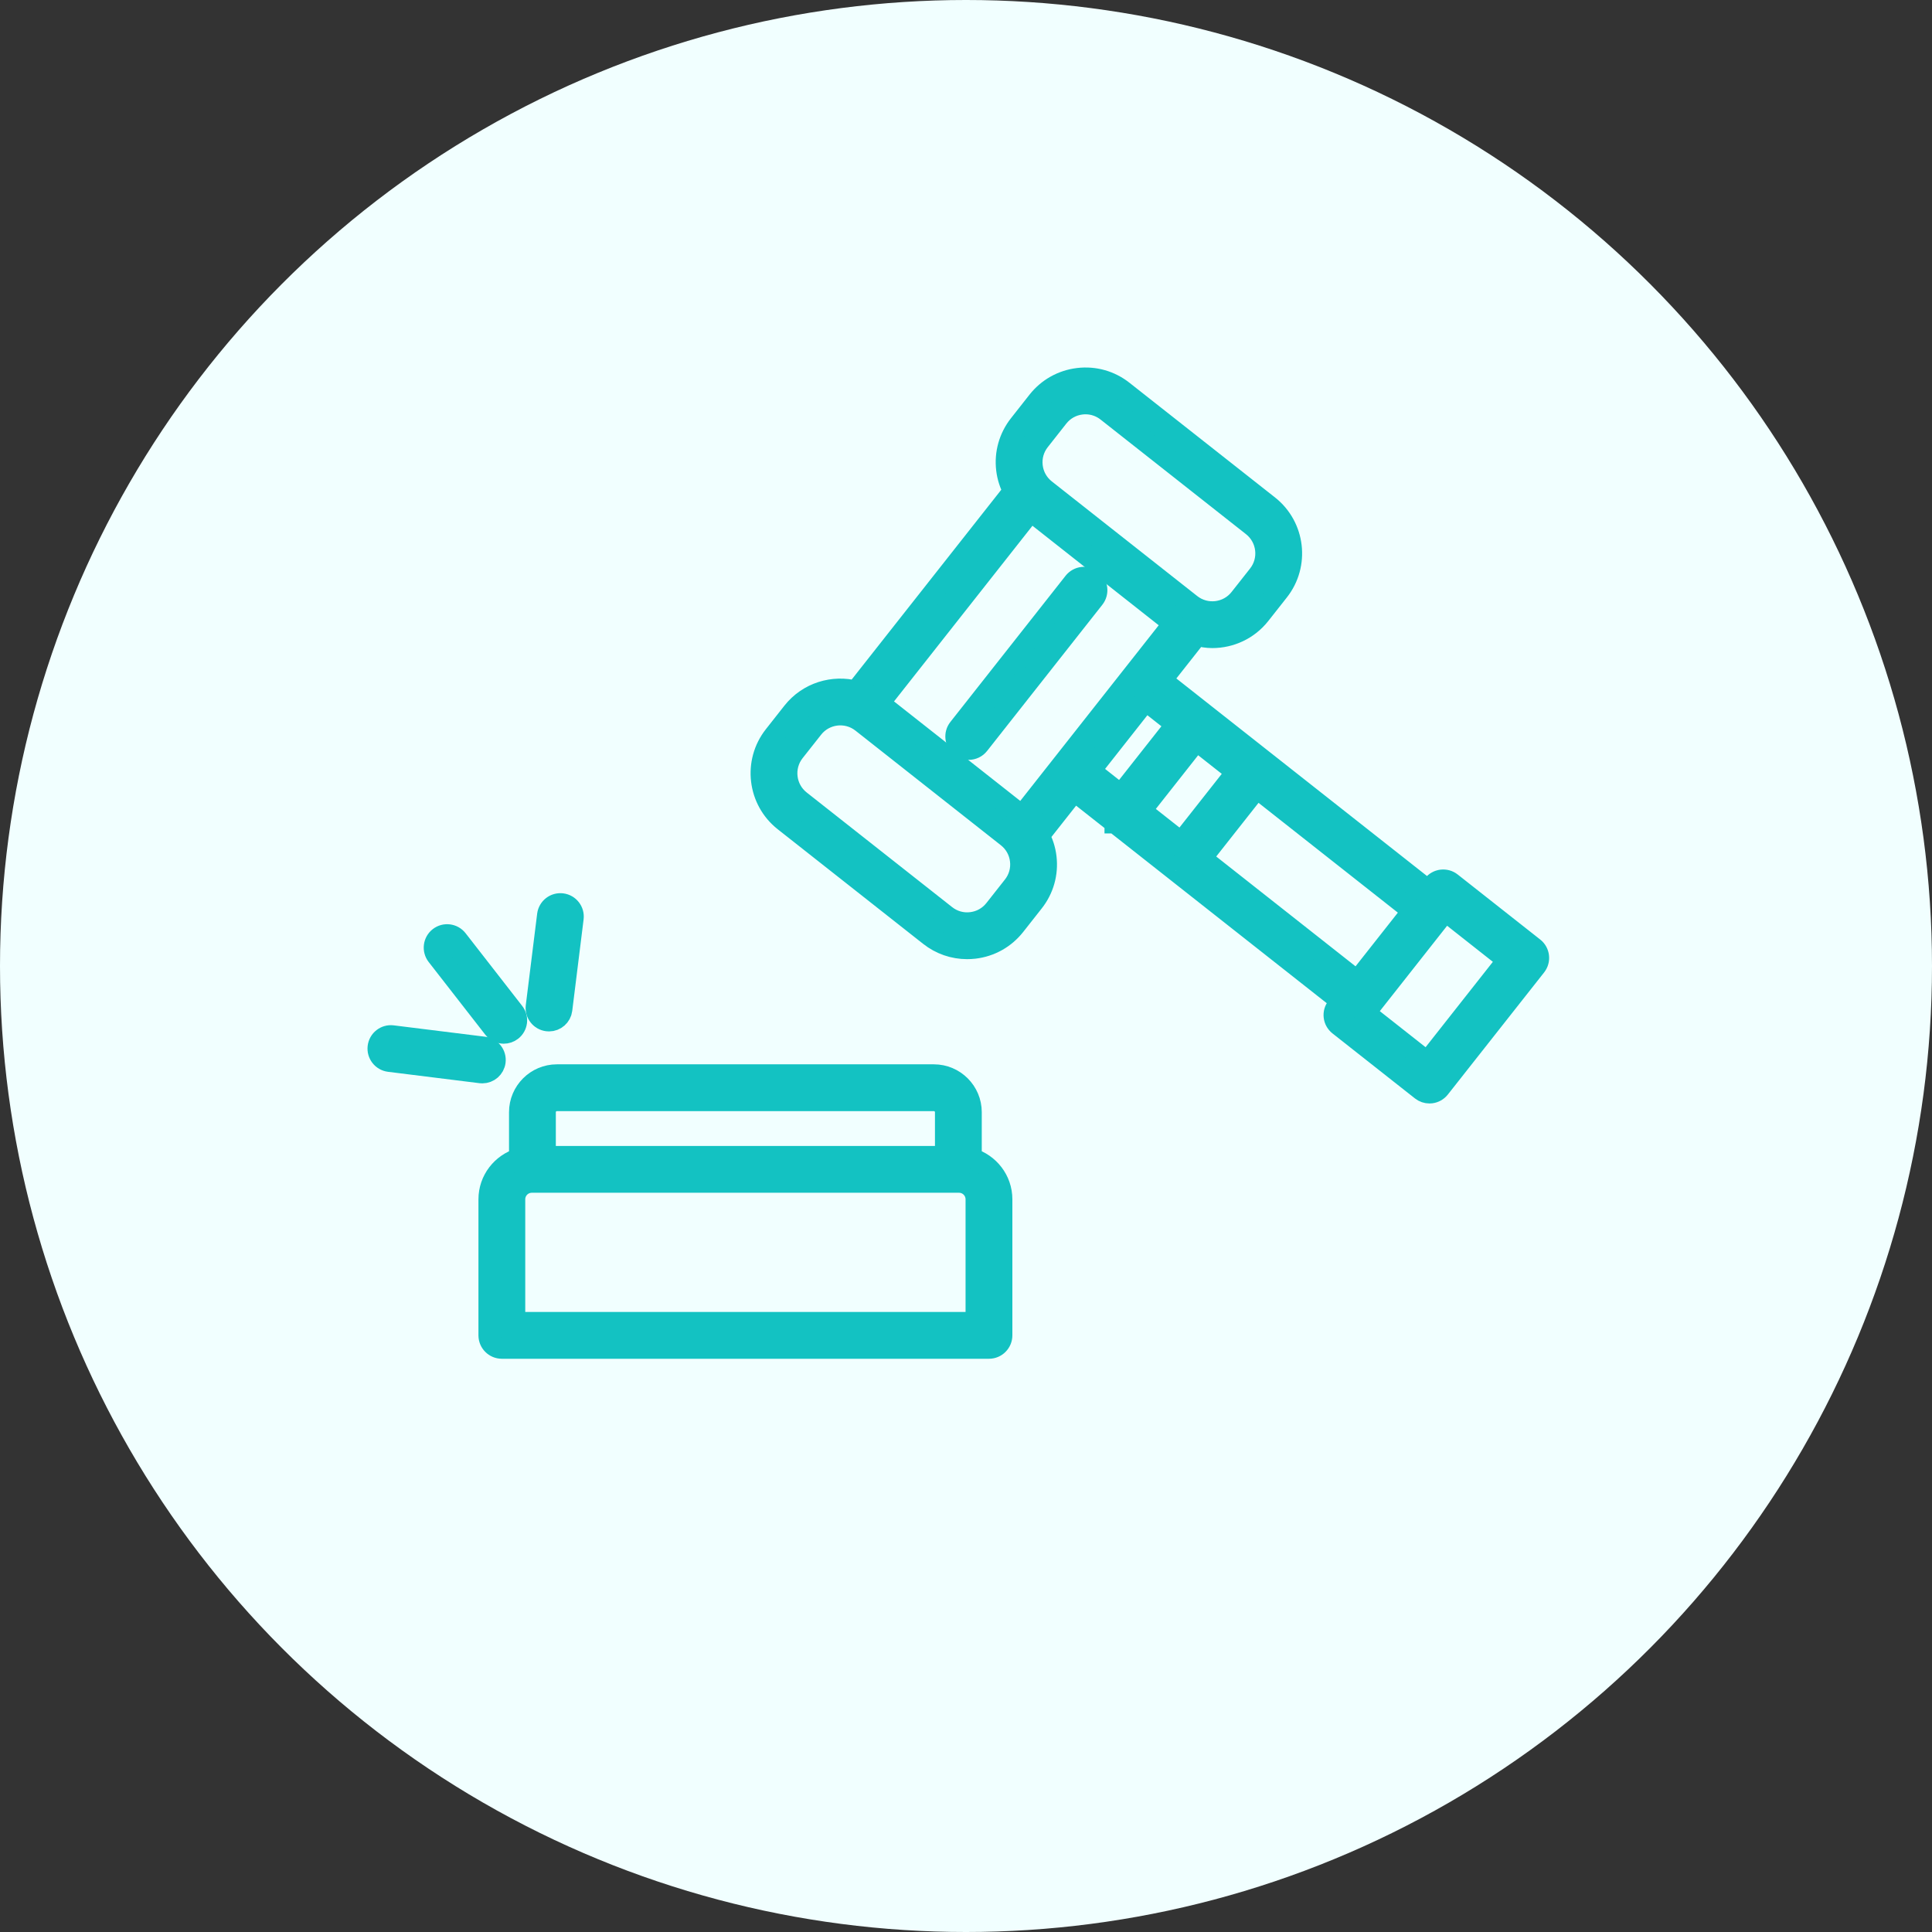
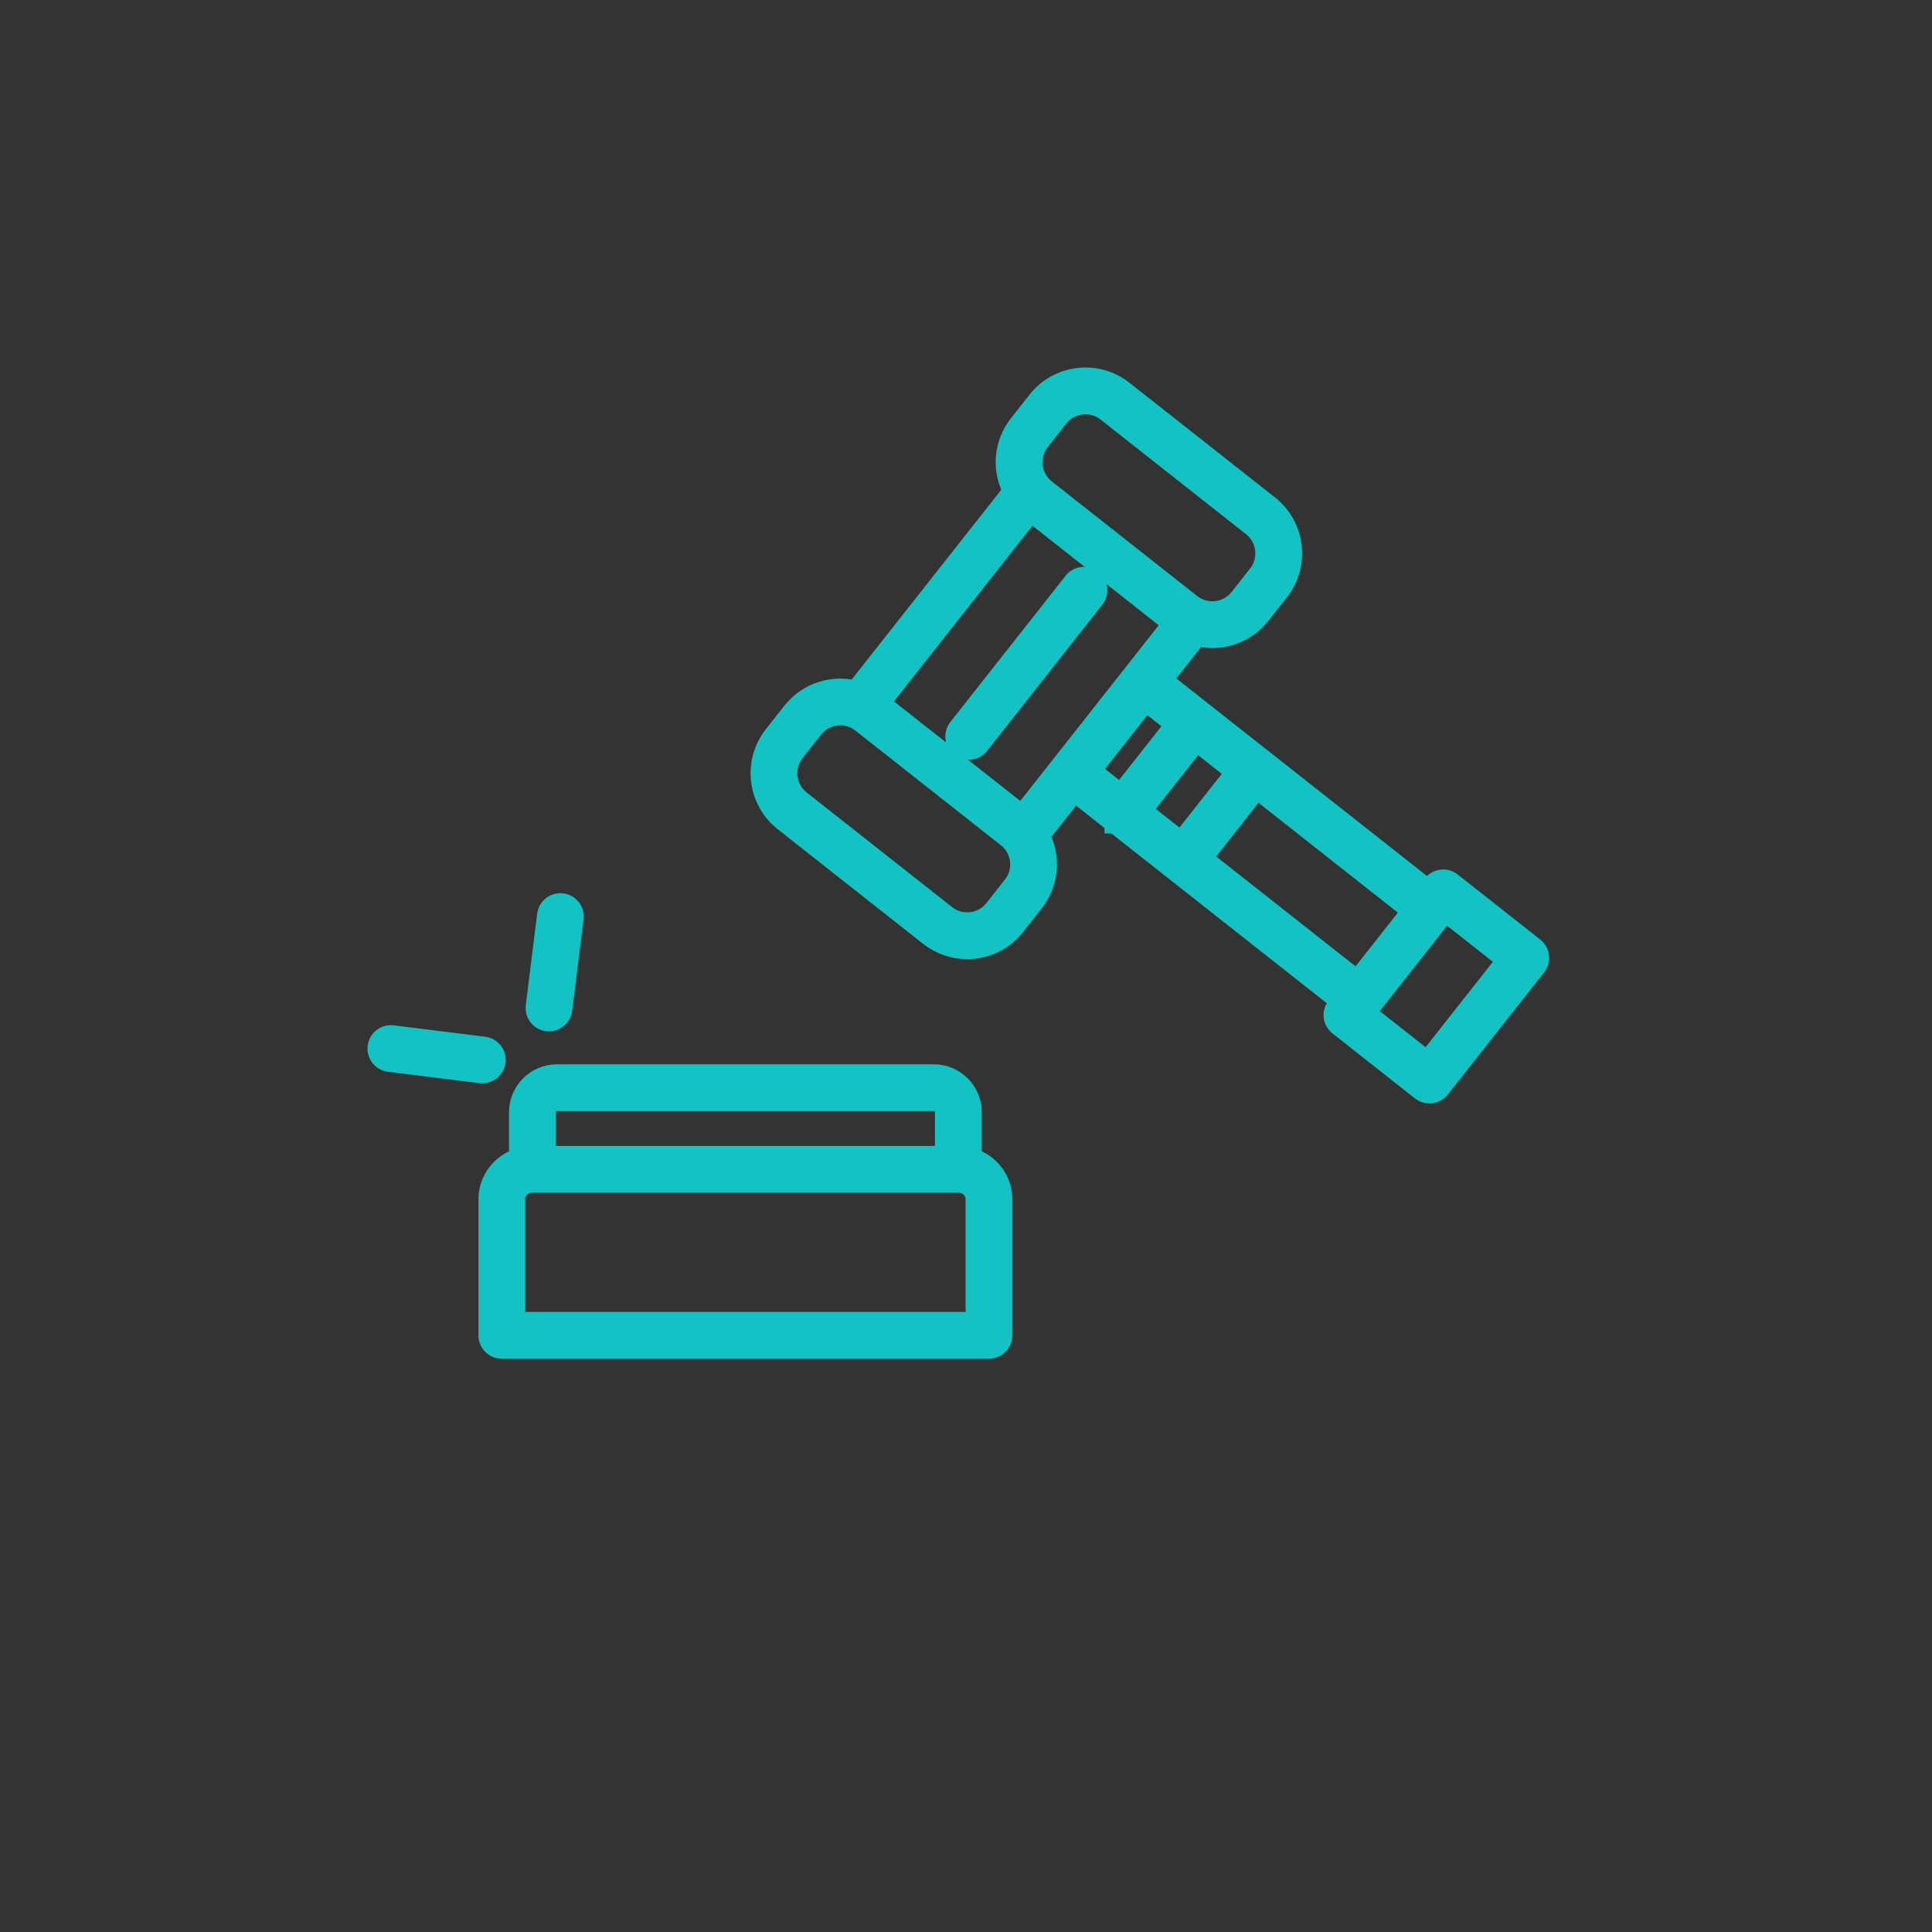
<svg xmlns="http://www.w3.org/2000/svg" width="92" height="92" viewBox="0 0 92 92" fill="none">
  <rect x="0" y="0" width="92" height="92" fill="#333333" stroke="none" />
-   <circle cx="46" cy="46" r="46" fill="#F1FFFF" />
  <path d="M69.105 42.036C68.977 41.935 68.815 41.89 68.653 41.908C68.491 41.928 68.343 42.01 68.243 42.138L68.028 42.411L60.126 36.183L57.251 33.917C57.251 33.917 57.251 33.917 57.251 33.917C57.251 33.917 57.25 33.916 57.25 33.916L55.315 32.391L56.997 30.257C57.238 30.32 57.483 30.361 57.729 30.361C58.585 30.361 59.433 29.984 60.003 29.261L60.886 28.141C61.873 26.889 61.657 25.067 60.405 24.08L53.478 18.622C52.872 18.143 52.116 17.929 51.349 18.021C50.582 18.112 49.896 18.496 49.418 19.102L48.536 20.222C48.058 20.829 47.844 21.585 47.935 22.352C47.979 22.721 48.094 23.069 48.265 23.386L40.758 32.911C39.677 32.625 38.48 32.98 37.744 33.914L36.862 35.034C35.875 36.286 36.091 38.107 37.342 39.094L44.269 44.553C44.784 44.959 45.407 45.174 46.053 45.174C46.167 45.174 46.283 45.167 46.399 45.154C47.166 45.063 47.851 44.678 48.329 44.072L49.211 42.952C49.69 42.346 49.903 41.59 49.812 40.822C49.769 40.454 49.654 40.107 49.483 39.79L51.16 37.663L53.095 39.187C53.095 39.187 53.095 39.188 53.095 39.188C53.095 39.188 53.096 39.188 53.096 39.188L55.97 41.453C55.97 41.453 55.97 41.454 55.97 41.453C55.97 41.454 55.971 41.454 55.971 41.454L63.873 47.682L63.658 47.955C63.448 48.221 63.494 48.607 63.76 48.817L67.689 51.914C67.799 52.001 67.932 52.046 68.07 52.046C68.094 52.046 68.118 52.045 68.142 52.042C68.304 52.023 68.451 51.94 68.552 51.812L73.137 45.996C73.347 45.729 73.301 45.343 73.035 45.133L69.105 42.036ZM54.338 38.603L56.972 35.262L58.882 36.767L56.248 40.109L54.338 38.603ZM53.97 32.113L52.273 34.266L48.667 38.841L41.87 33.484L49.082 24.334L55.879 29.691L53.971 32.112C53.97 32.112 53.97 32.113 53.97 32.113ZM49.501 20.983L50.383 19.863C50.658 19.514 51.052 19.293 51.493 19.241C51.56 19.233 51.626 19.229 51.692 19.229C52.063 19.229 52.421 19.353 52.718 19.587L59.644 25.045C60.364 25.613 60.488 26.66 59.921 27.38L59.038 28.5C58.471 29.22 57.424 29.345 56.703 28.777L49.777 23.317C49.429 23.043 49.207 22.648 49.155 22.207C49.103 21.766 49.226 21.331 49.501 20.983ZM48.247 42.191L47.364 43.311C47.089 43.66 46.695 43.881 46.254 43.933C45.813 43.987 45.378 43.863 45.03 43.588L38.103 38.129C37.383 37.562 37.259 36.514 37.826 35.794L38.709 34.675C39.277 33.954 40.325 33.831 41.044 34.398L47.97 39.857C48.319 40.132 48.54 40.526 48.592 40.967C48.645 41.408 48.522 41.843 48.247 42.191ZM52.73 35.671L54.554 33.356L56.007 34.501L53.373 37.843L51.921 36.698L52.73 35.671ZM57.213 40.869L59.847 37.528L67.267 43.376L64.633 46.718L57.213 40.869ZM67.968 50.569L65.003 48.233L68.827 43.381L71.791 45.718L67.968 50.569Z" fill="#13C2C2" />
  <path d="M60.126 36.183L68.028 42.411L68.243 42.138C68.343 42.01 68.491 41.928 68.653 41.908C68.815 41.89 68.977 41.935 69.105 42.036L73.035 45.133C73.301 45.343 73.347 45.729 73.137 45.996L68.552 51.812C68.451 51.94 68.304 52.023 68.142 52.042C68.118 52.045 68.094 52.046 68.07 52.046C67.932 52.046 67.799 52.001 67.689 51.914L63.76 48.817C63.494 48.607 63.448 48.221 63.658 47.955L63.873 47.682L55.971 41.454C55.971 41.454 55.97 41.454 55.97 41.453M60.126 36.183C60.126 36.183 60.126 36.183 60.126 36.183ZM60.126 36.183L57.251 33.917M57.251 33.917C57.251 33.917 57.251 33.917 57.251 33.917ZM57.251 33.917C57.251 33.917 57.25 33.916 57.25 33.916L55.315 32.391L56.997 30.257C57.238 30.32 57.483 30.361 57.729 30.361C58.585 30.361 59.433 29.984 60.003 29.261L60.886 28.141C61.873 26.889 61.657 25.067 60.405 24.08L53.478 18.622C52.872 18.143 52.116 17.929 51.349 18.021C50.582 18.112 49.896 18.496 49.418 19.102L48.536 20.222C48.058 20.829 47.844 21.585 47.935 22.352C47.979 22.721 48.094 23.069 48.265 23.386L40.758 32.911C39.677 32.625 38.48 32.98 37.744 33.914L36.862 35.034C35.875 36.286 36.091 38.107 37.342 39.094L44.269 44.553C44.784 44.959 45.407 45.174 46.053 45.174C46.167 45.174 46.283 45.167 46.399 45.154C47.166 45.063 47.851 44.678 48.329 44.072L49.211 42.952C49.69 42.346 49.903 41.59 49.812 40.822C49.769 40.454 49.654 40.107 49.483 39.79L51.16 37.663L53.095 39.187C53.095 39.187 53.095 39.188 53.095 39.188C53.095 39.188 53.096 39.188 53.096 39.188L55.97 41.453M55.97 41.453C55.97 41.454 55.97 41.453 55.97 41.453ZM54.338 38.603L56.972 35.262L58.882 36.767L56.248 40.109L54.338 38.603ZM53.97 32.113L52.273 34.266L48.667 38.841L41.87 33.484L49.082 24.334L55.879 29.691L53.971 32.112C53.97 32.112 53.97 32.113 53.97 32.113ZM49.501 20.983L50.383 19.863C50.658 19.514 51.052 19.293 51.493 19.241C51.56 19.233 51.626 19.229 51.692 19.229C52.063 19.229 52.421 19.353 52.718 19.587L59.644 25.045C60.364 25.613 60.488 26.66 59.921 27.38L59.038 28.5C58.471 29.22 57.424 29.345 56.703 28.777L49.777 23.317C49.429 23.043 49.207 22.648 49.155 22.207C49.103 21.766 49.226 21.331 49.501 20.983ZM48.247 42.191L47.364 43.311C47.089 43.66 46.695 43.881 46.254 43.933C45.813 43.987 45.378 43.863 45.03 43.588L38.103 38.129C37.383 37.562 37.259 36.514 37.826 35.794L38.709 34.675C39.277 33.954 40.325 33.831 41.044 34.398L47.97 39.857C48.319 40.132 48.54 40.526 48.592 40.967C48.645 41.408 48.522 41.843 48.247 42.191ZM52.73 35.671L54.554 33.356L56.007 34.501L53.373 37.843L51.921 36.698L52.73 35.671ZM57.213 40.869L59.847 37.528L67.267 43.376L64.633 46.718L57.213 40.869ZM67.968 50.569L65.003 48.233L68.827 43.381L71.791 45.718L67.968 50.569Z" stroke="#13C2C2" />
  <path d="M51.136 27.725L45.648 34.689C45.438 34.956 45.483 35.342 45.749 35.552C45.862 35.641 45.996 35.684 46.129 35.684C46.311 35.684 46.491 35.604 46.612 35.45L52.101 28.486C52.311 28.219 52.265 27.833 51.999 27.623C51.733 27.413 51.347 27.46 51.136 27.725Z" fill="#13C2C2" stroke="#13C2C2" />
  <path d="M46.251 55.164V52.962C46.251 51.98 45.452 51.182 44.47 51.182H26.52C25.538 51.182 24.739 51.98 24.739 52.962V55.165C23.9 55.418 23.283 56.189 23.283 57.11V63.588C23.283 63.928 23.558 64.203 23.898 64.203H47.094C47.433 64.203 47.708 63.928 47.708 63.588V57.11C47.708 56.189 47.091 55.417 46.251 55.164ZM26.52 52.41H44.47C44.774 52.41 45.022 52.658 45.022 52.962V55.069H25.968V52.962C25.968 52.658 26.216 52.41 26.52 52.41ZM46.479 62.974H24.512V57.11C24.512 56.662 24.876 56.298 25.324 56.298H45.667C46.115 56.298 46.479 56.662 46.479 57.11V62.974Z" fill="#13C2C2" stroke="#13C2C2" />
-   <path d="M20.915 44.639C20.647 44.848 20.599 45.234 20.807 45.502L23.503 48.964C23.624 49.119 23.805 49.2 23.988 49.2C24.12 49.2 24.253 49.158 24.365 49.071C24.633 48.862 24.681 48.476 24.472 48.209L21.777 44.747C21.568 44.479 21.182 44.431 20.915 44.639Z" fill="#13C2C2" stroke="#13C2C2" />
  <path d="M23.578 50.55C23.62 50.213 23.381 49.906 23.044 49.864L18.69 49.323C18.352 49.28 18.046 49.521 18.005 49.857C17.963 50.194 18.202 50.501 18.539 50.542L22.893 51.084C22.919 51.087 22.944 51.088 22.969 51.088C23.274 51.088 23.54 50.861 23.578 50.55Z" fill="#13C2C2" stroke="#13C2C2" />
  <path d="M26.075 43.571L25.534 47.925C25.492 48.262 25.731 48.569 26.068 48.61C26.094 48.614 26.119 48.615 26.144 48.615C26.45 48.615 26.715 48.387 26.753 48.077L27.294 43.722C27.336 43.386 27.098 43.079 26.76 43.037C26.423 42.995 26.117 43.234 26.075 43.571Z" fill="#13C2C2" stroke="#13C2C2" />
</svg>